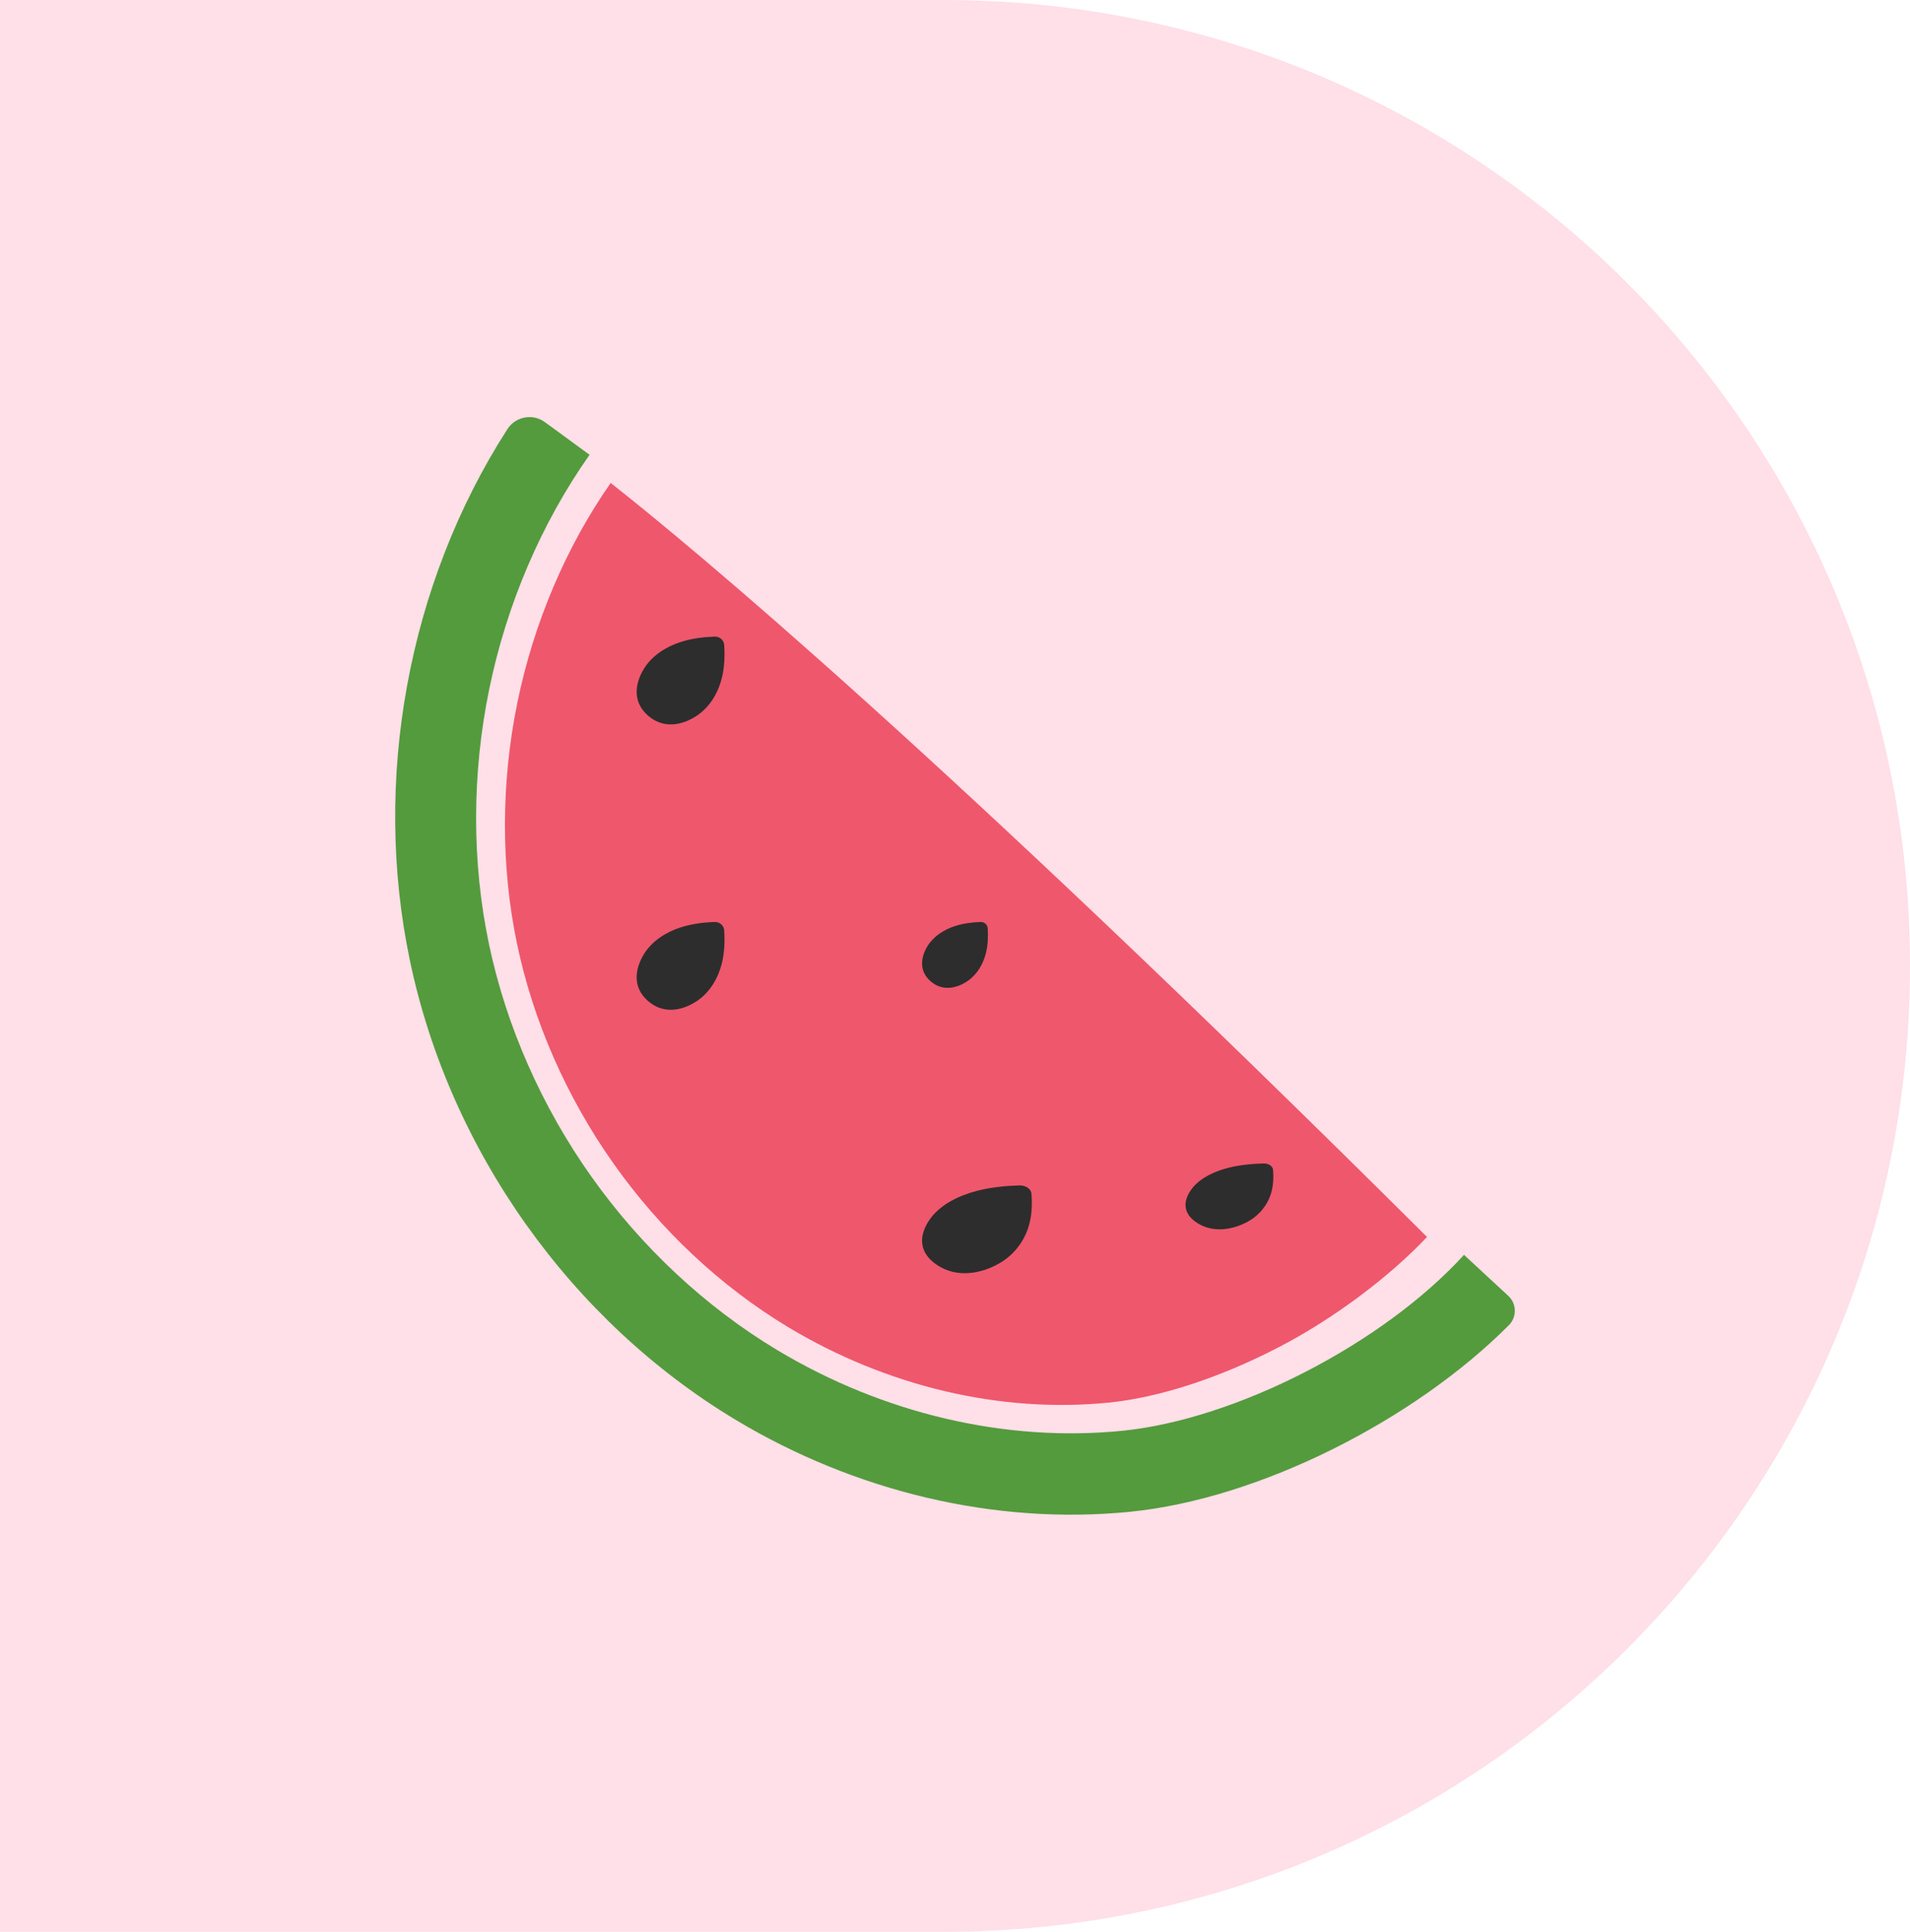
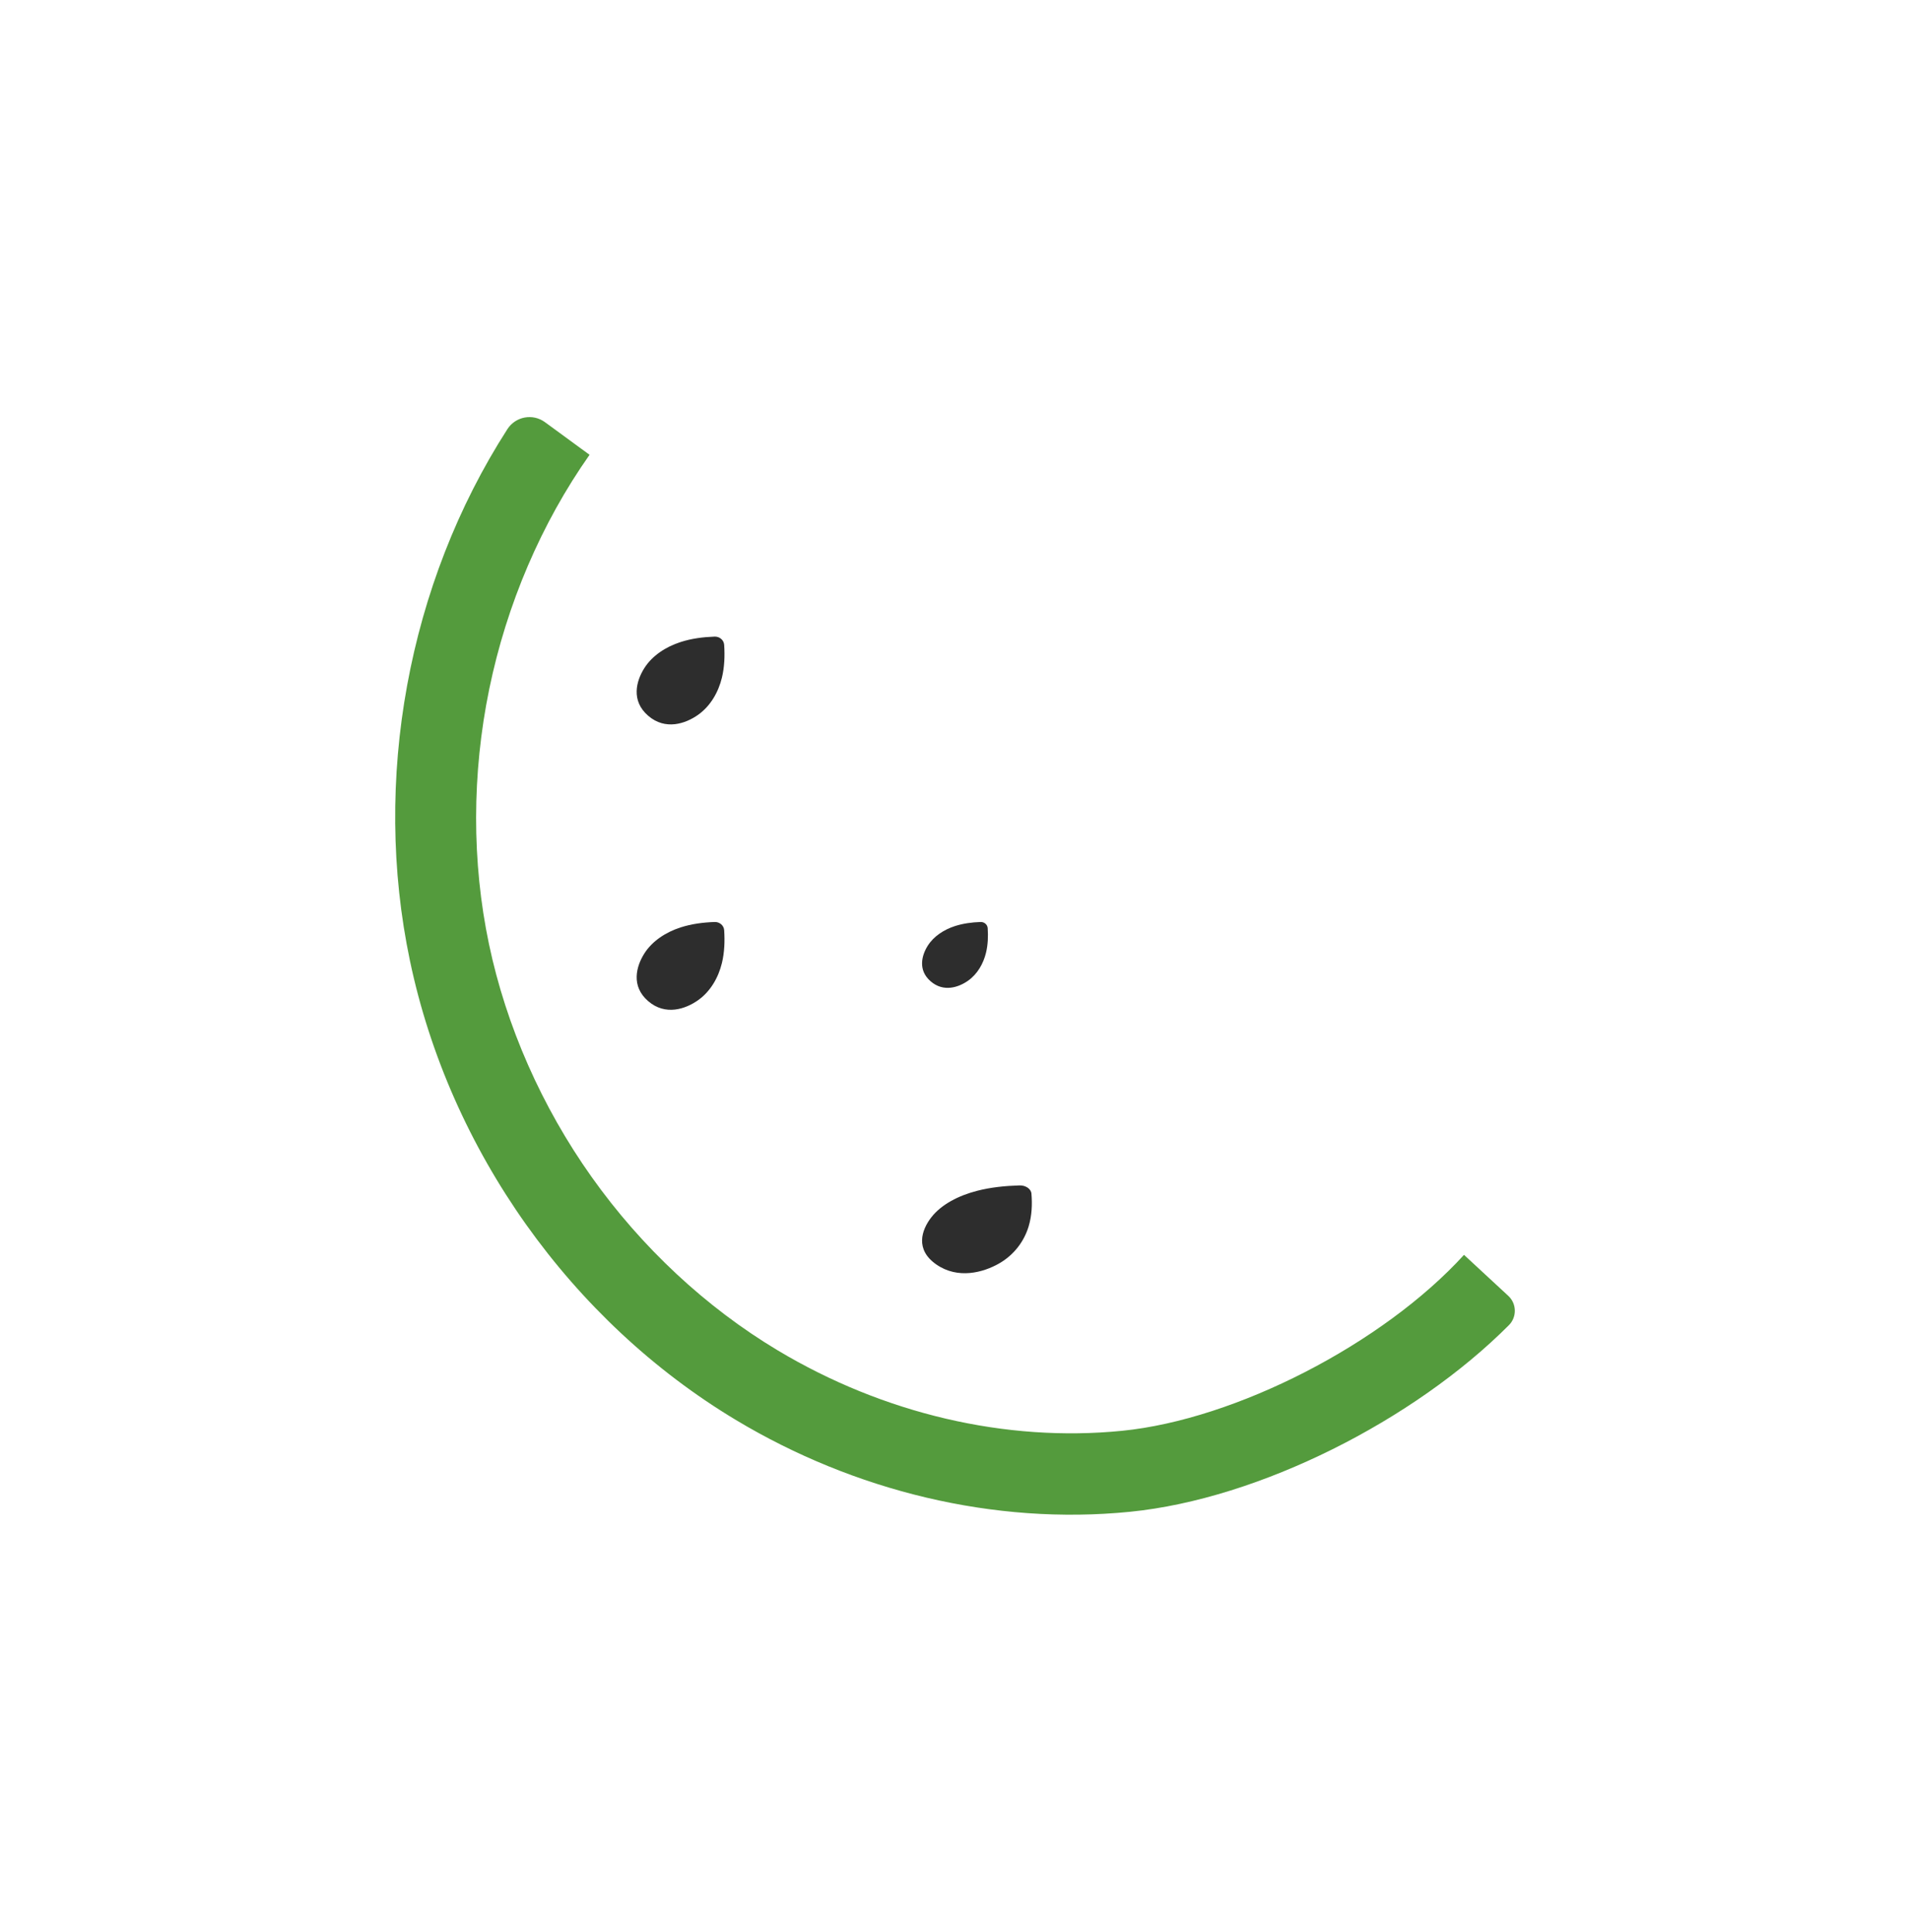
<svg xmlns="http://www.w3.org/2000/svg" width="87" height="88" viewBox="0 0 87 88" fill="none">
-   <path d="M0 0H43C67.3 0 87 19.7 87 44C87 68.3 67.3 88 43 88H0V0Z" fill="#FFDFE8" />
-   <path d="M65 56.347C63.343 58.108 60.812 60.043 58.226 61.381C55.541 62.771 52.799 63.663 50.506 63.893C45.582 64.387 40.388 63.161 35.878 60.442C32.824 58.6 30.078 56.026 27.941 52.998C25.802 49.97 24.283 46.507 23.548 42.982C22.812 39.457 22.818 35.667 23.563 32.02C24.305 28.392 25.775 24.928 27.816 22C31.59 24.973 42.898 34.361 65 56.347Z" fill="#EF576C" />
  <path d="M68.731 60.365C64.42 64.692 57.37 68.278 51.473 68.867C45.263 69.487 38.898 67.91 33.535 64.694C26.009 60.182 20.486 52.406 18.674 43.77C16.948 35.55 18.578 26.601 23.11 19.551C23.484 18.97 24.266 18.824 24.822 19.231L26.854 20.718C24.659 23.836 23.08 27.524 22.286 31.385C21.492 35.245 21.487 39.263 22.272 43.003C23.057 46.743 24.675 50.414 26.952 53.62C29.229 56.826 32.156 59.554 35.415 61.508C40.243 64.403 45.817 65.706 51.11 65.178C56.296 64.661 62.992 61.215 66.685 57.163L68.703 59.031C69.087 59.387 69.101 59.994 68.731 60.365Z" fill="#549B3D" />
  <path d="M44.097 44.673C43.671 44.974 42.982 45.213 42.393 44.704C41.8 44.193 41.984 43.518 42.256 43.085C42.529 42.65 42.997 42.347 43.501 42.185C43.875 42.065 44.268 42.014 44.663 42C44.834 41.994 44.979 42.119 44.989 42.281C45.014 42.658 45.001 43.036 44.912 43.402C44.792 43.896 44.523 44.371 44.097 44.673Z" fill="#2D2D2D" />
  <path d="M31.796 32.564C31.228 32.965 30.309 33.283 29.524 32.605C28.733 31.924 28.979 31.024 29.342 30.446C29.705 29.866 30.33 29.463 31.001 29.247C31.5 29.086 32.024 29.019 32.551 29C32.778 28.992 32.972 29.159 32.986 29.375C33.018 29.877 33.001 30.381 32.883 30.87C32.723 31.528 32.365 32.161 31.796 32.564Z" fill="#2D2D2D" />
-   <path d="M56.795 55.673C56.228 55.974 55.309 56.213 54.524 55.704C53.733 55.193 53.979 54.518 54.342 54.085C54.705 53.65 55.33 53.347 56.001 53.185C56.5 53.065 57.024 53.014 57.551 53C57.778 52.994 57.972 53.119 57.986 53.281C58.018 53.658 58.001 54.036 57.883 54.402C57.723 54.896 57.365 55.371 56.795 55.673Z" fill="#2D2D2D" />
  <path d="M45.494 57.564C44.785 57.965 43.637 58.283 42.655 57.605C41.667 56.924 41.974 56.025 42.427 55.446C42.881 54.866 43.662 54.463 44.502 54.247C45.124 54.086 45.78 54.019 46.439 54C46.723 53.992 46.965 54.159 46.982 54.375C47.023 54.877 47.001 55.381 46.853 55.87C46.654 56.528 46.206 57.161 45.494 57.564Z" fill="#2D2D2D" />
  <path d="M31.796 45.564C31.228 45.965 30.309 46.283 29.524 45.605C28.733 44.924 28.979 44.025 29.342 43.446C29.705 42.866 30.33 42.463 31.001 42.247C31.5 42.086 32.024 42.019 32.551 42C32.778 41.992 32.972 42.159 32.986 42.375C33.018 42.877 33.001 43.381 32.883 43.87C32.723 44.528 32.365 45.161 31.796 45.564Z" fill="#2D2D2D" />
</svg>